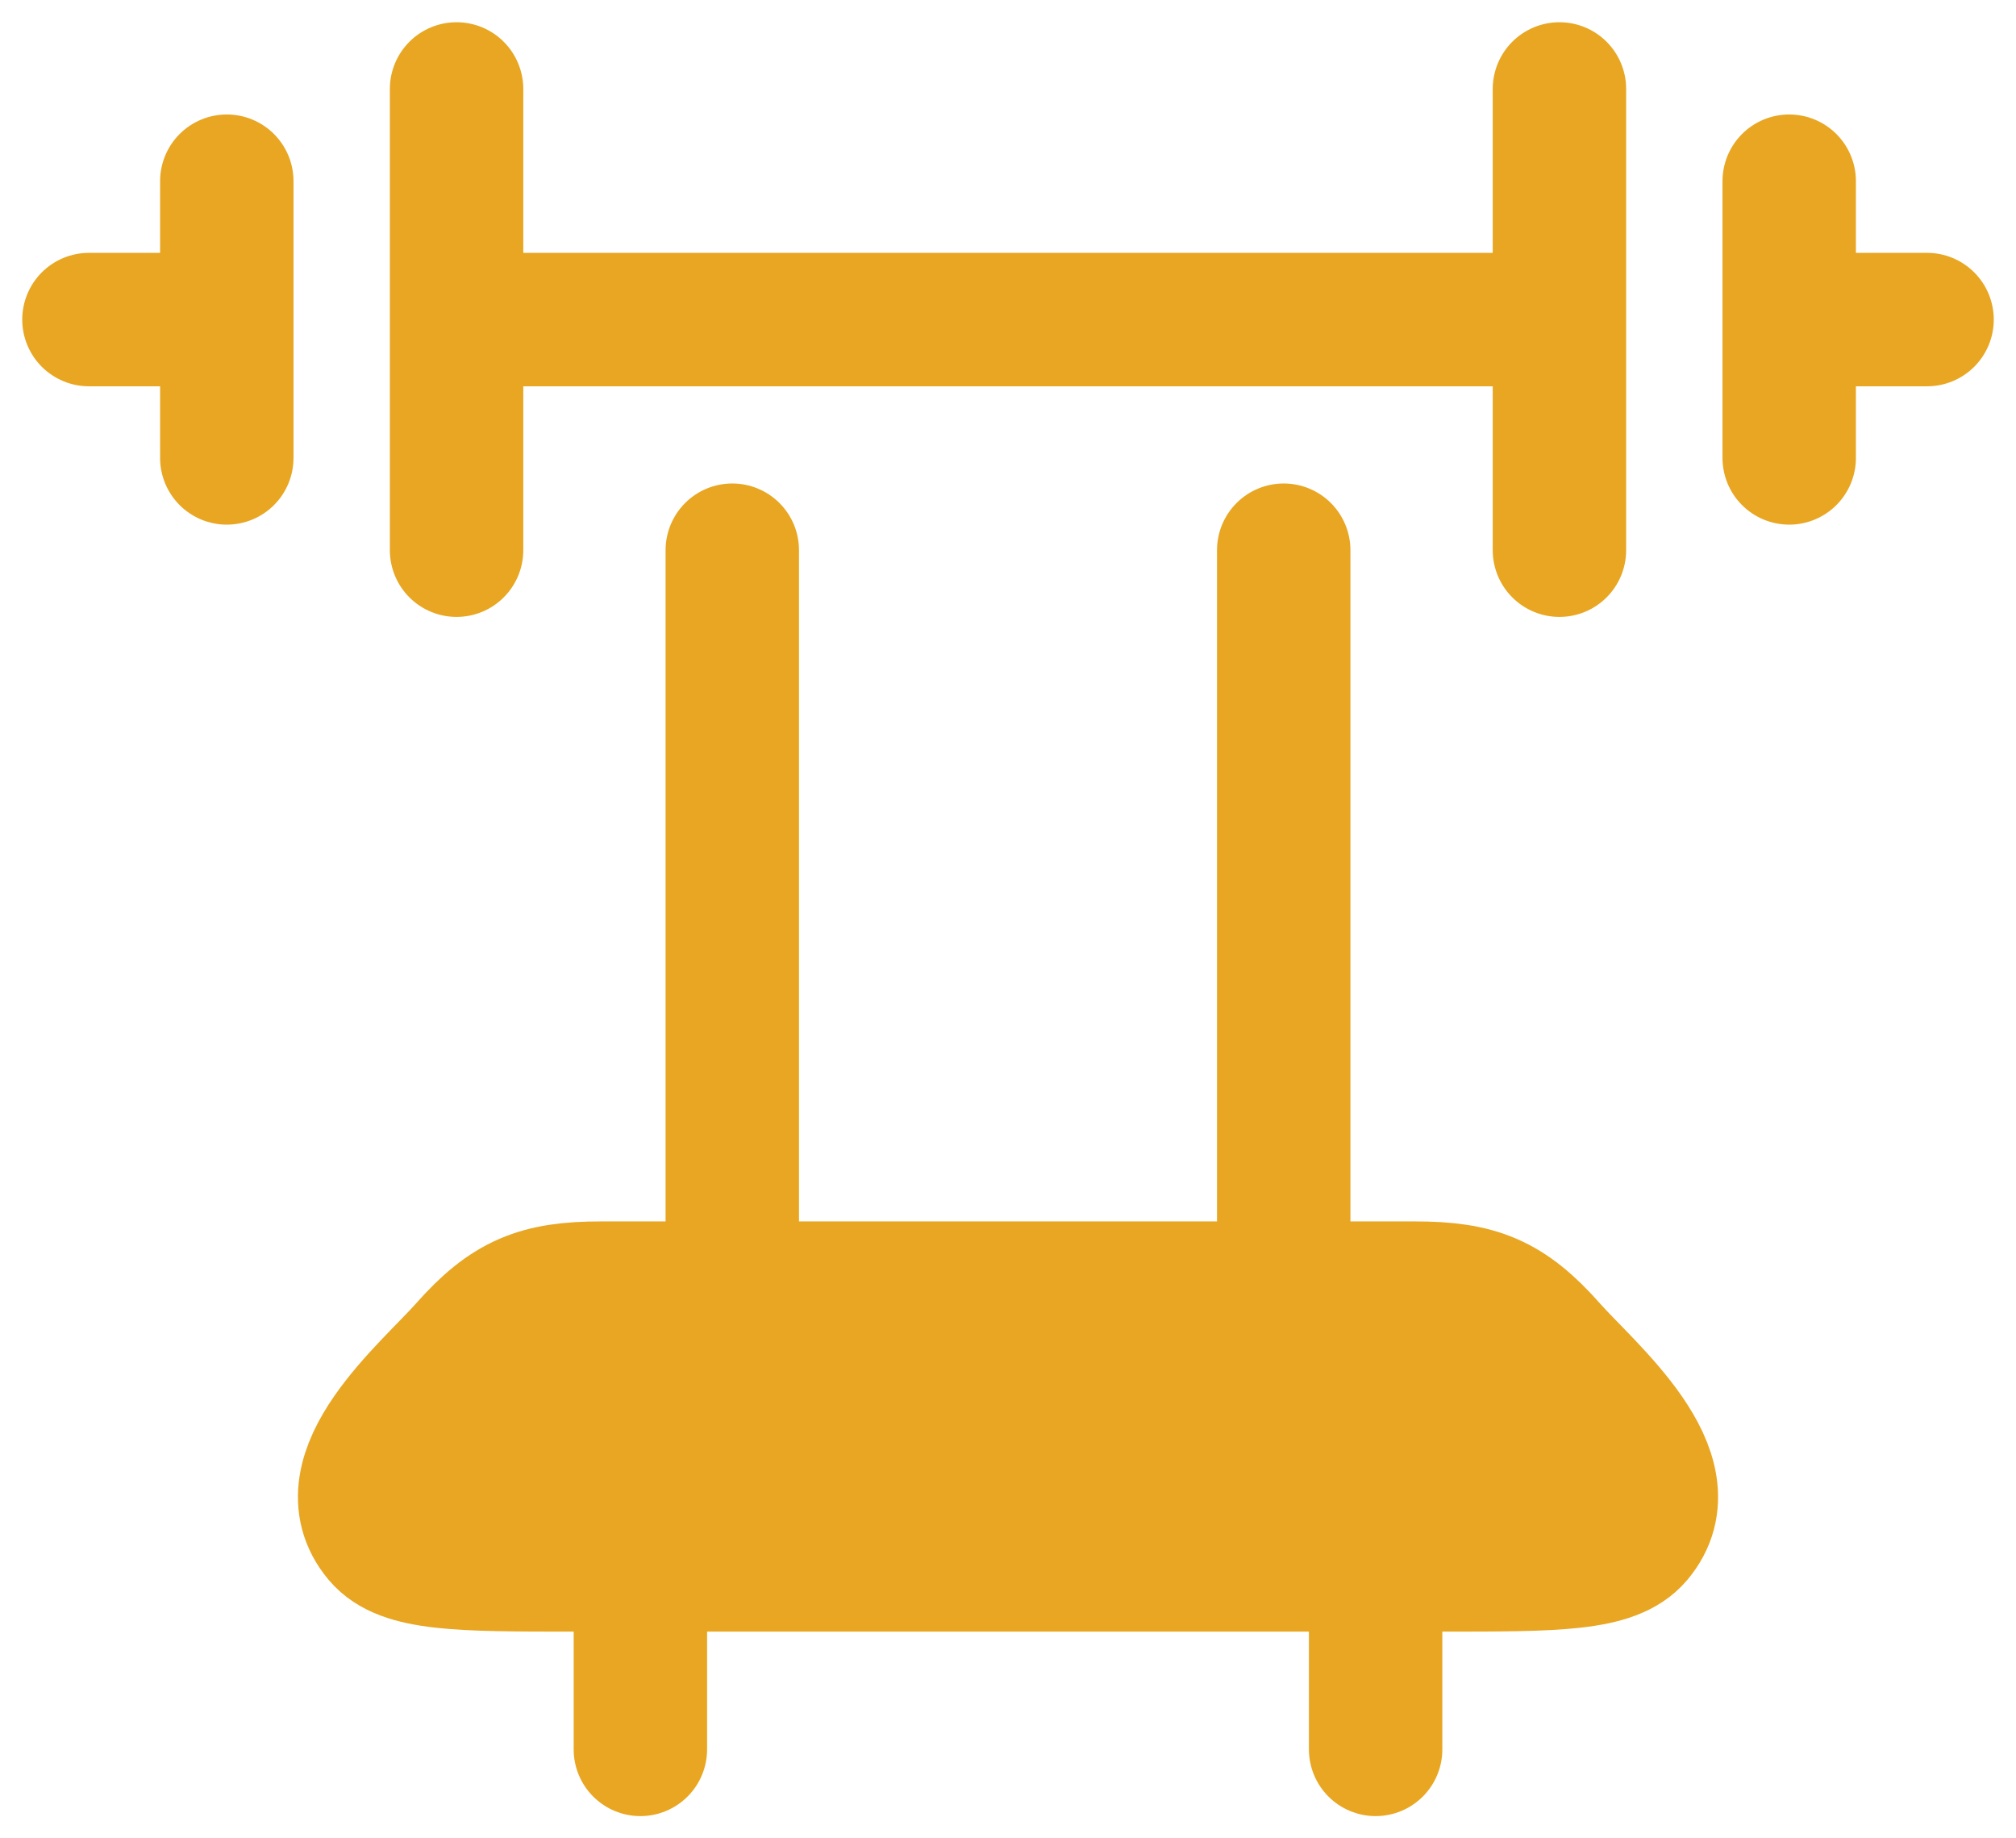
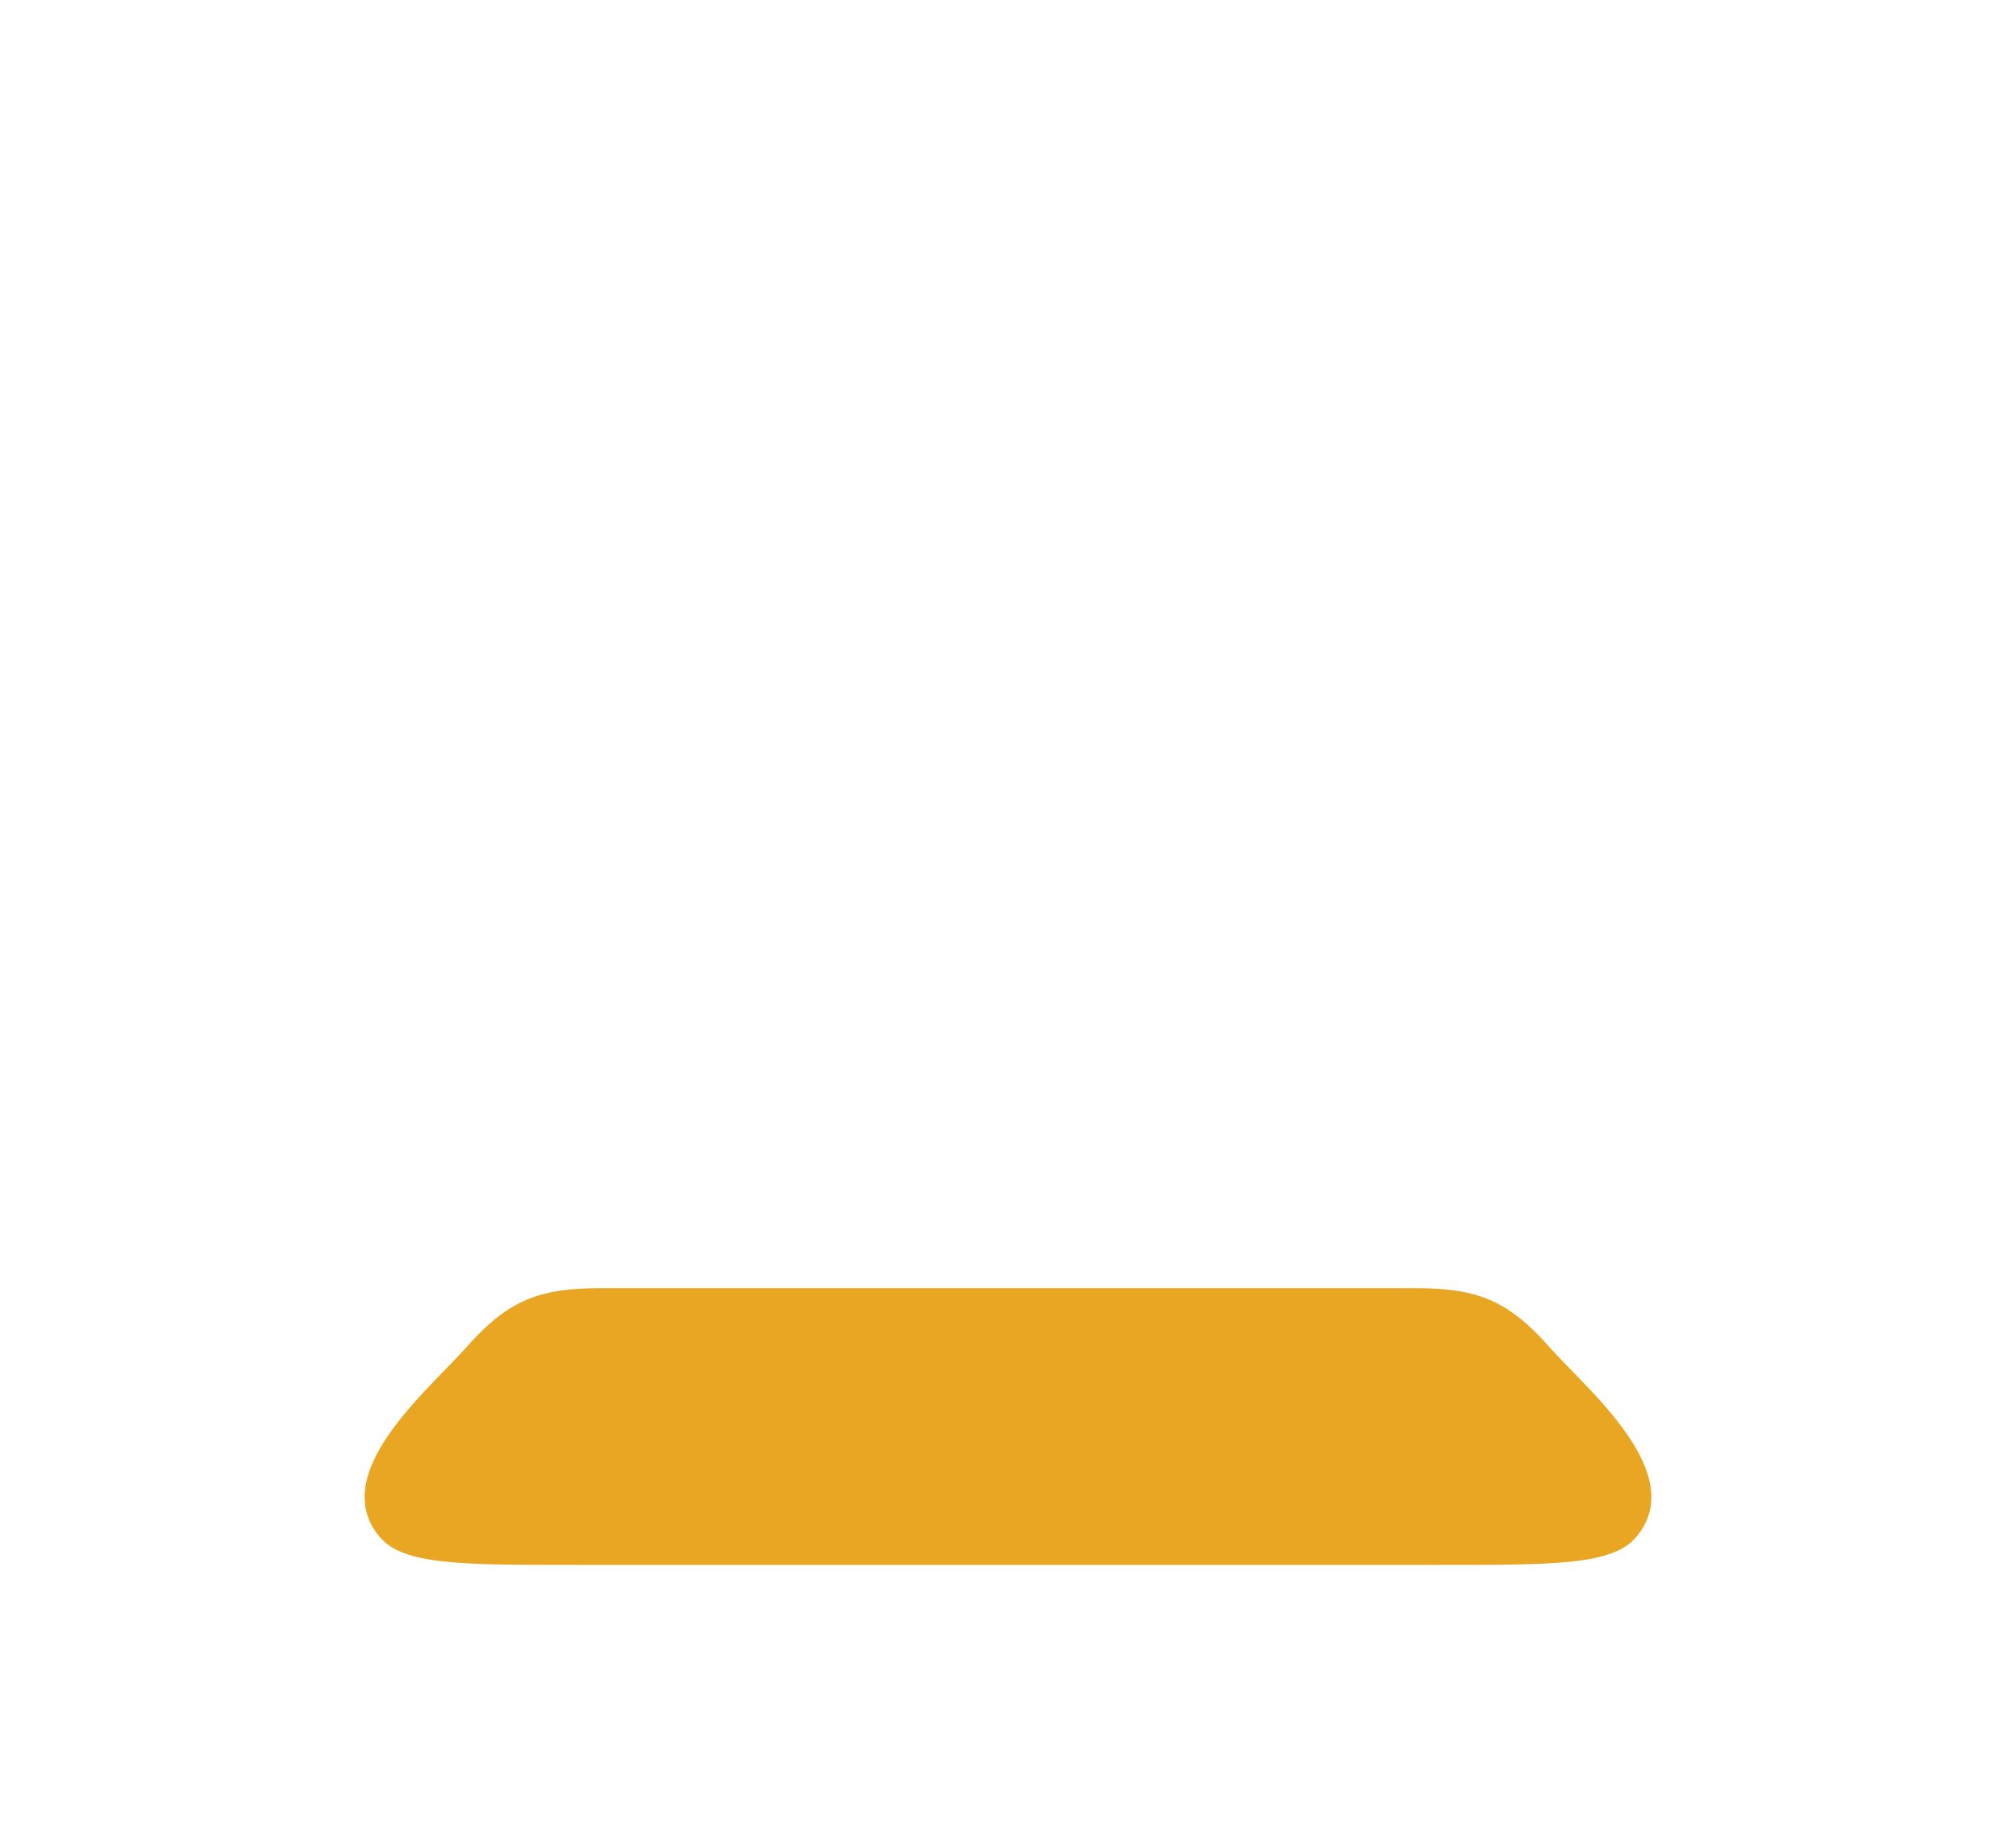
<svg xmlns="http://www.w3.org/2000/svg" width="68" height="62" viewBox="0 0 68 62" fill="none">
  <path d="M52.6 3V18.556V3ZM15.4 3V18.556V3ZM60.35 6.111V10.778V6.111ZM60.35 10.778V15.444V10.778ZM60.35 10.778H65H60.35ZM7.65 6.111V10.778V6.111ZM7.65 10.778V15.444V10.778ZM7.65 10.778H3H7.65ZM52.6 10.778H15.4H52.6ZM19.359 52.778H48.644C52.479 52.778 54.398 52.778 55.192 51.835C56.99 49.701 53.542 46.876 52.284 45.454C50.867 43.849 49.829 43.444 47.733 43.444H20.267C18.171 43.444 17.136 43.849 15.716 45.454C14.458 46.876 11.01 49.701 12.808 51.835C13.602 52.778 15.524 52.778 19.359 52.778ZM24.7 18.556V43.444V18.556ZM43.3 18.556V43.444V18.556ZM46.4 52.778V59V52.778ZM21.6 52.778V59V52.778Z" fill="#E8A622" />
-   <path d="M52.6 3V18.556M15.4 3V18.556M60.35 6.111V10.778M60.35 10.778V15.444M60.35 10.778H65M7.65 6.111V10.778M7.65 10.778V15.444M7.65 10.778H3M52.6 10.778H15.4M24.7 18.556V43.444M43.3 18.556V43.444M46.4 52.778V59M21.6 52.778V59M19.359 52.778H48.644C52.479 52.778 54.398 52.778 55.192 51.835C56.99 49.701 53.542 46.876 52.284 45.454C50.867 43.849 49.829 43.444 47.733 43.444H20.267C18.171 43.444 17.136 43.849 15.716 45.454C14.458 46.876 11.01 49.701 12.808 51.835C13.602 52.778 15.524 52.778 19.359 52.778Z" stroke="#E8A622" stroke-width="4.5" stroke-linecap="round" stroke-linejoin="round" />
</svg>